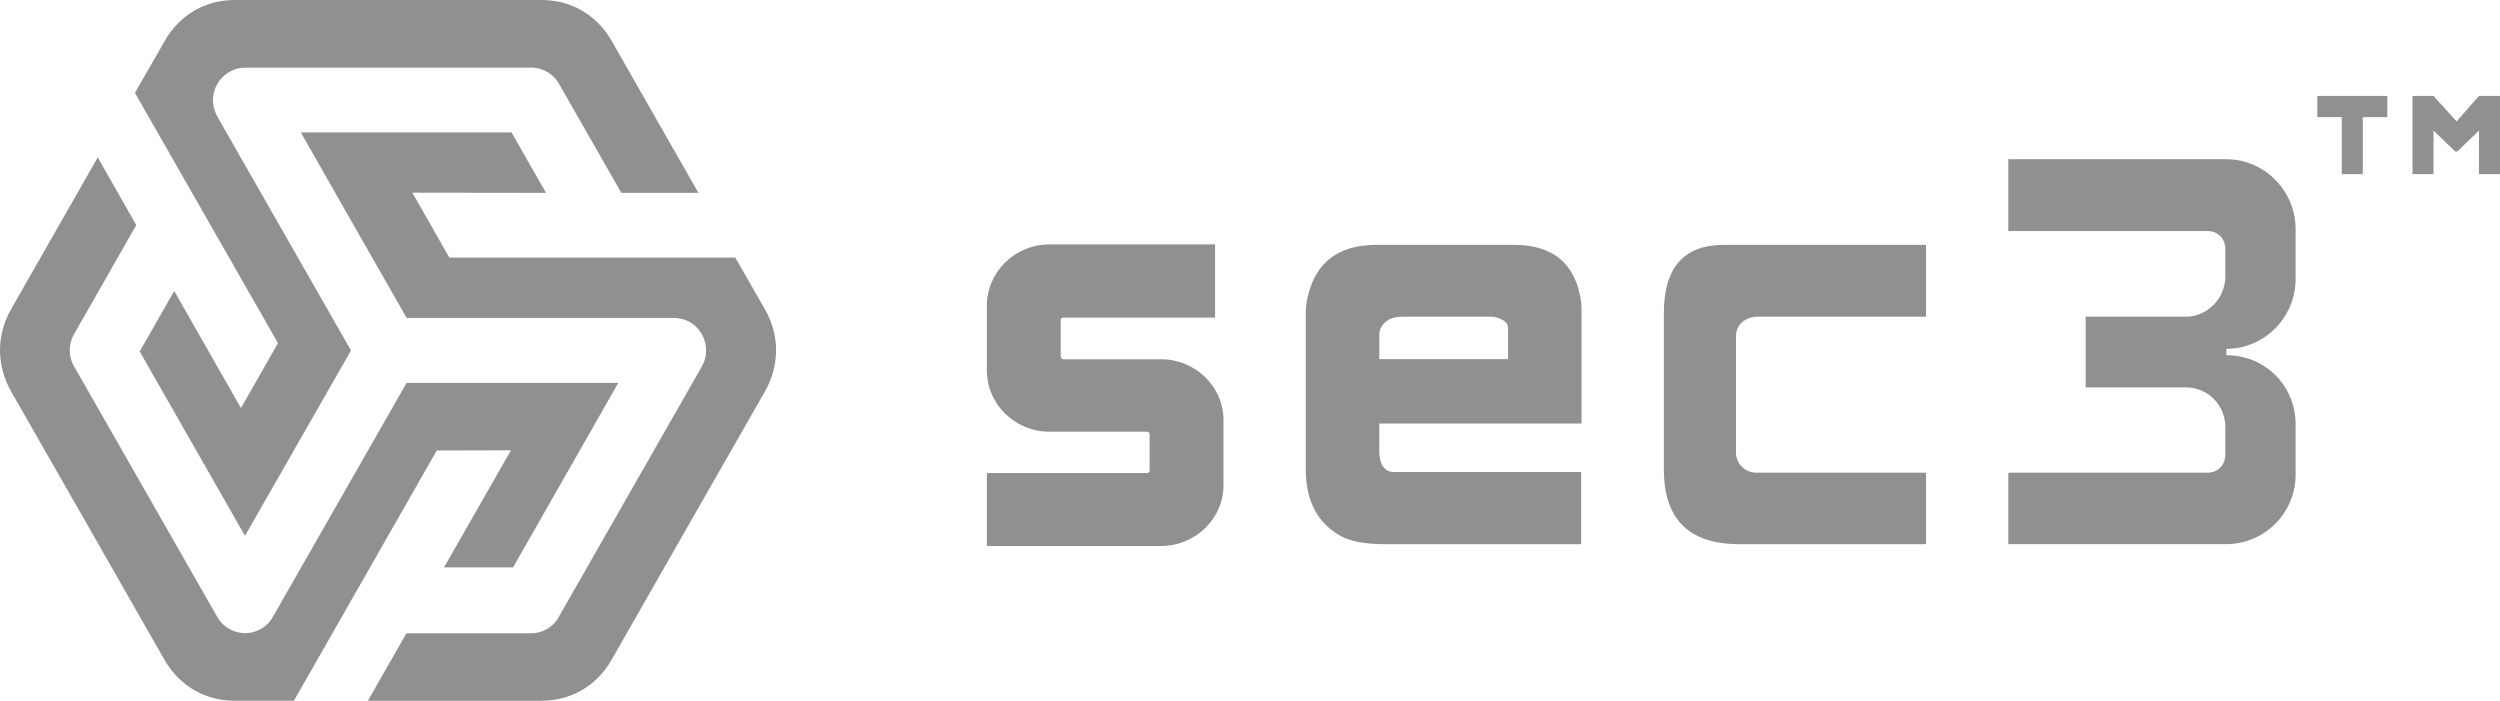
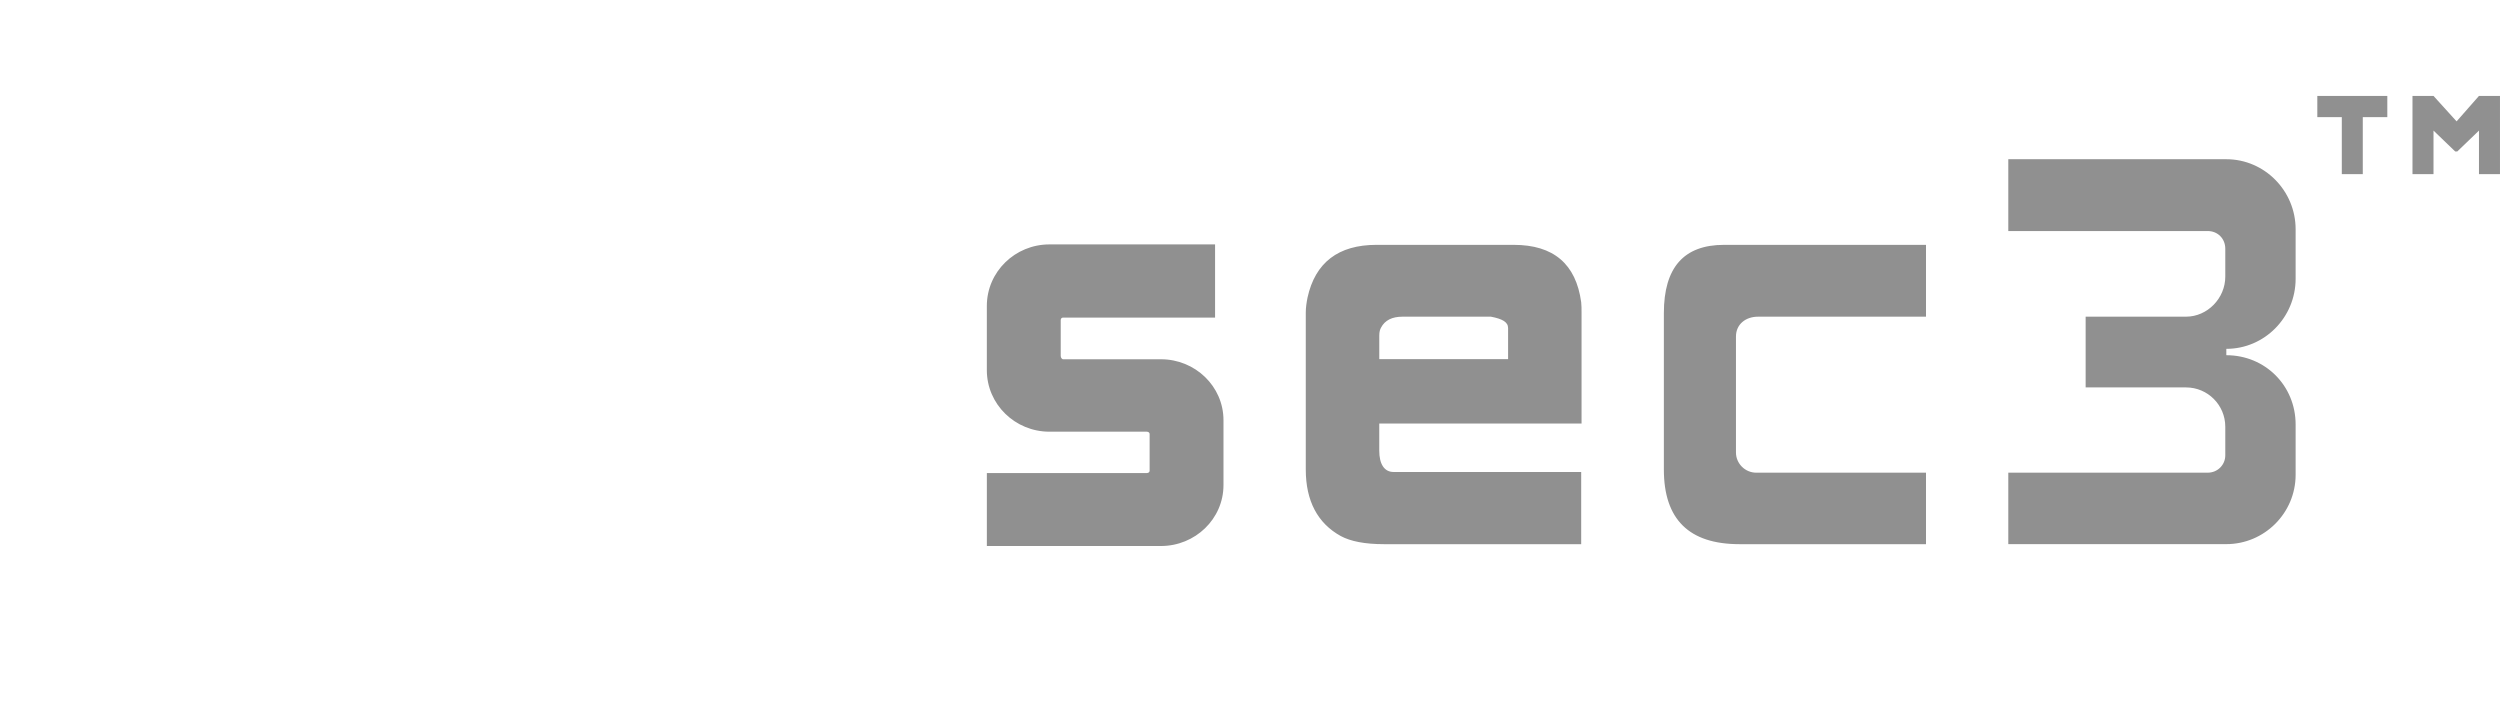
<svg xmlns="http://www.w3.org/2000/svg" width="132" height="37" viewBox="0 0 132 37" fill="none">
-   <path d="M14.677 18.116L7.124 4.902L8.693 2.17C9.473 0.788 10.83 0 12.399 0H20.498H28.587C30.166 0 31.513 0.788 32.302 2.17L36.878 10.184H32.808L29.518 4.432C29.184 3.838 28.556 3.532 27.928 3.572H12.945C12.014 3.572 11.254 4.34 11.244 5.282C11.244 5.609 11.345 5.927 11.507 6.213L18.533 18.505L12.935 28.29C11.082 25.046 9.229 21.801 7.376 18.557L9.199 15.363L12.722 21.545L14.677 18.116ZM40.392 16.335L38.823 13.603H23.727L21.773 10.174L28.83 10.184L27.008 6.991C23.302 6.991 19.586 6.991 15.881 6.991L21.469 16.786H35.649C35.926 16.808 36.198 16.87 36.433 17.011C37.243 17.492 37.526 18.536 37.05 19.365L29.558 32.476C29.284 33.05 28.707 33.438 28.029 33.438H21.458L19.423 37.001H28.576C30.156 37.001 31.502 36.213 32.292 34.84L36.342 27.748L40.392 20.665C41.172 19.283 41.172 17.707 40.392 16.335ZM26.978 23.776L23.445 29.958H27.089C28.942 26.713 30.794 23.469 32.647 20.214H21.47L14.444 32.506C14.292 32.793 14.069 33.038 13.786 33.202C12.976 33.673 11.933 33.386 11.468 32.567L3.976 19.456C3.621 18.924 3.58 18.218 3.915 17.635L7.195 11.883L5.161 8.311L0.585 16.325C-0.195 17.707 -0.195 19.283 0.585 20.665L4.635 27.747L8.685 34.84C9.474 36.211 10.821 37 12.39 37H15.518L23.061 23.787L26.978 23.776Z" fill="#909090" />
  <path d="M131.999 5.064V9.193H130.89V6.895L129.745 7.997H129.634L128.489 6.895V9.193H127.379V5.064H127.823H128.489L129.708 6.409L130.89 5.064H131.556H131.999ZM122.354 6.185H123.647V9.193H124.755V6.185H126.05V5.064H122.354V6.185Z" fill="#909090" />
-   <path d="M79.921 12.928H72.678C70.664 12.928 69.444 13.862 69.037 15.712C68.982 15.992 68.945 16.254 68.945 16.496V24.791C68.945 26.453 69.573 27.63 70.792 28.303C71.309 28.583 72.067 28.732 73.065 28.732H83.487V24.921H73.582C73.083 24.921 72.825 24.491 72.825 23.8V22.362H83.506V22.119V18.962V16.59C83.506 16.31 83.506 16.104 83.487 15.955C83.21 13.937 82.028 12.928 79.921 12.928ZM79.626 18.962H72.826V17.711C72.826 17.524 72.864 17.393 72.918 17.3C73.122 16.907 73.509 16.721 74.046 16.721H78.721C78.795 16.721 78.869 16.739 78.925 16.739C79.313 16.833 79.627 17.001 79.627 17.319V18.962H79.626ZM56.128 16.769H64.156V12.905H55.407C53.599 12.905 52.105 14.348 52.105 16.152V19.545C52.105 21.35 53.599 22.793 55.407 22.793H60.55C60.66 22.793 60.7 22.868 60.7 22.911V24.86C60.7 24.903 60.66 24.978 60.55 24.978H52.106V28.829H61.298C63.101 28.829 64.6 27.406 64.6 25.609V22.189C64.6 20.392 63.102 18.969 61.298 18.969H56.129C56.115 18.969 56.088 18.963 56.058 18.93C56.028 18.898 56.006 18.85 56.006 18.796V16.902C56.006 16.855 56.023 16.823 56.043 16.803C56.061 16.784 56.089 16.769 56.128 16.769ZM121.209 14.722V12.106C121.209 10.07 119.564 8.407 117.55 8.407H106.038V12.199H116.571C117.088 12.199 117.495 12.592 117.495 13.133V14.609C117.495 15.748 116.552 16.72 115.425 16.72H110.122V20.456H115.425C116.57 20.456 117.495 21.39 117.495 22.529V24.042C117.495 24.547 117.088 24.957 116.571 24.957H106.038V28.73H117.55C119.564 28.73 121.209 27.086 121.209 25.069V22.416C121.209 20.361 119.601 18.755 117.55 18.755V18.419C119.564 18.421 121.209 16.758 121.209 14.722ZM87.852 16.534V24.791C87.852 27.424 89.183 28.732 91.843 28.732H101.693V24.958H92.731C92.139 24.958 91.659 24.472 91.659 23.894V17.767C91.659 17.132 92.158 16.721 92.823 16.721H101.693V12.928H91.031C88.905 12.929 87.852 14.124 87.852 16.534Z" fill="#909090" />
+   <path d="M79.921 12.928H72.678C70.664 12.928 69.444 13.862 69.037 15.712C68.982 15.992 68.945 16.254 68.945 16.496V24.791C68.945 26.453 69.573 27.63 70.792 28.303C71.309 28.583 72.067 28.732 73.065 28.732H83.487V24.921H73.582C73.083 24.921 72.825 24.491 72.825 23.8V22.362H83.506V22.119V18.962V16.59C83.506 16.31 83.506 16.104 83.487 15.955C83.21 13.937 82.028 12.928 79.921 12.928ZM79.626 18.962H72.826V17.711C72.826 17.524 72.864 17.393 72.918 17.3C73.122 16.907 73.509 16.721 74.046 16.721H78.721C79.313 16.833 79.627 17.001 79.627 17.319V18.962H79.626ZM56.128 16.769H64.156V12.905H55.407C53.599 12.905 52.105 14.348 52.105 16.152V19.545C52.105 21.35 53.599 22.793 55.407 22.793H60.55C60.66 22.793 60.7 22.868 60.7 22.911V24.86C60.7 24.903 60.66 24.978 60.55 24.978H52.106V28.829H61.298C63.101 28.829 64.6 27.406 64.6 25.609V22.189C64.6 20.392 63.102 18.969 61.298 18.969H56.129C56.115 18.969 56.088 18.963 56.058 18.93C56.028 18.898 56.006 18.85 56.006 18.796V16.902C56.006 16.855 56.023 16.823 56.043 16.803C56.061 16.784 56.089 16.769 56.128 16.769ZM121.209 14.722V12.106C121.209 10.07 119.564 8.407 117.55 8.407H106.038V12.199H116.571C117.088 12.199 117.495 12.592 117.495 13.133V14.609C117.495 15.748 116.552 16.72 115.425 16.72H110.122V20.456H115.425C116.57 20.456 117.495 21.39 117.495 22.529V24.042C117.495 24.547 117.088 24.957 116.571 24.957H106.038V28.73H117.55C119.564 28.73 121.209 27.086 121.209 25.069V22.416C121.209 20.361 119.601 18.755 117.55 18.755V18.419C119.564 18.421 121.209 16.758 121.209 14.722ZM87.852 16.534V24.791C87.852 27.424 89.183 28.732 91.843 28.732H101.693V24.958H92.731C92.139 24.958 91.659 24.472 91.659 23.894V17.767C91.659 17.132 92.158 16.721 92.823 16.721H101.693V12.928H91.031C88.905 12.929 87.852 14.124 87.852 16.534Z" fill="#909090" />
</svg>